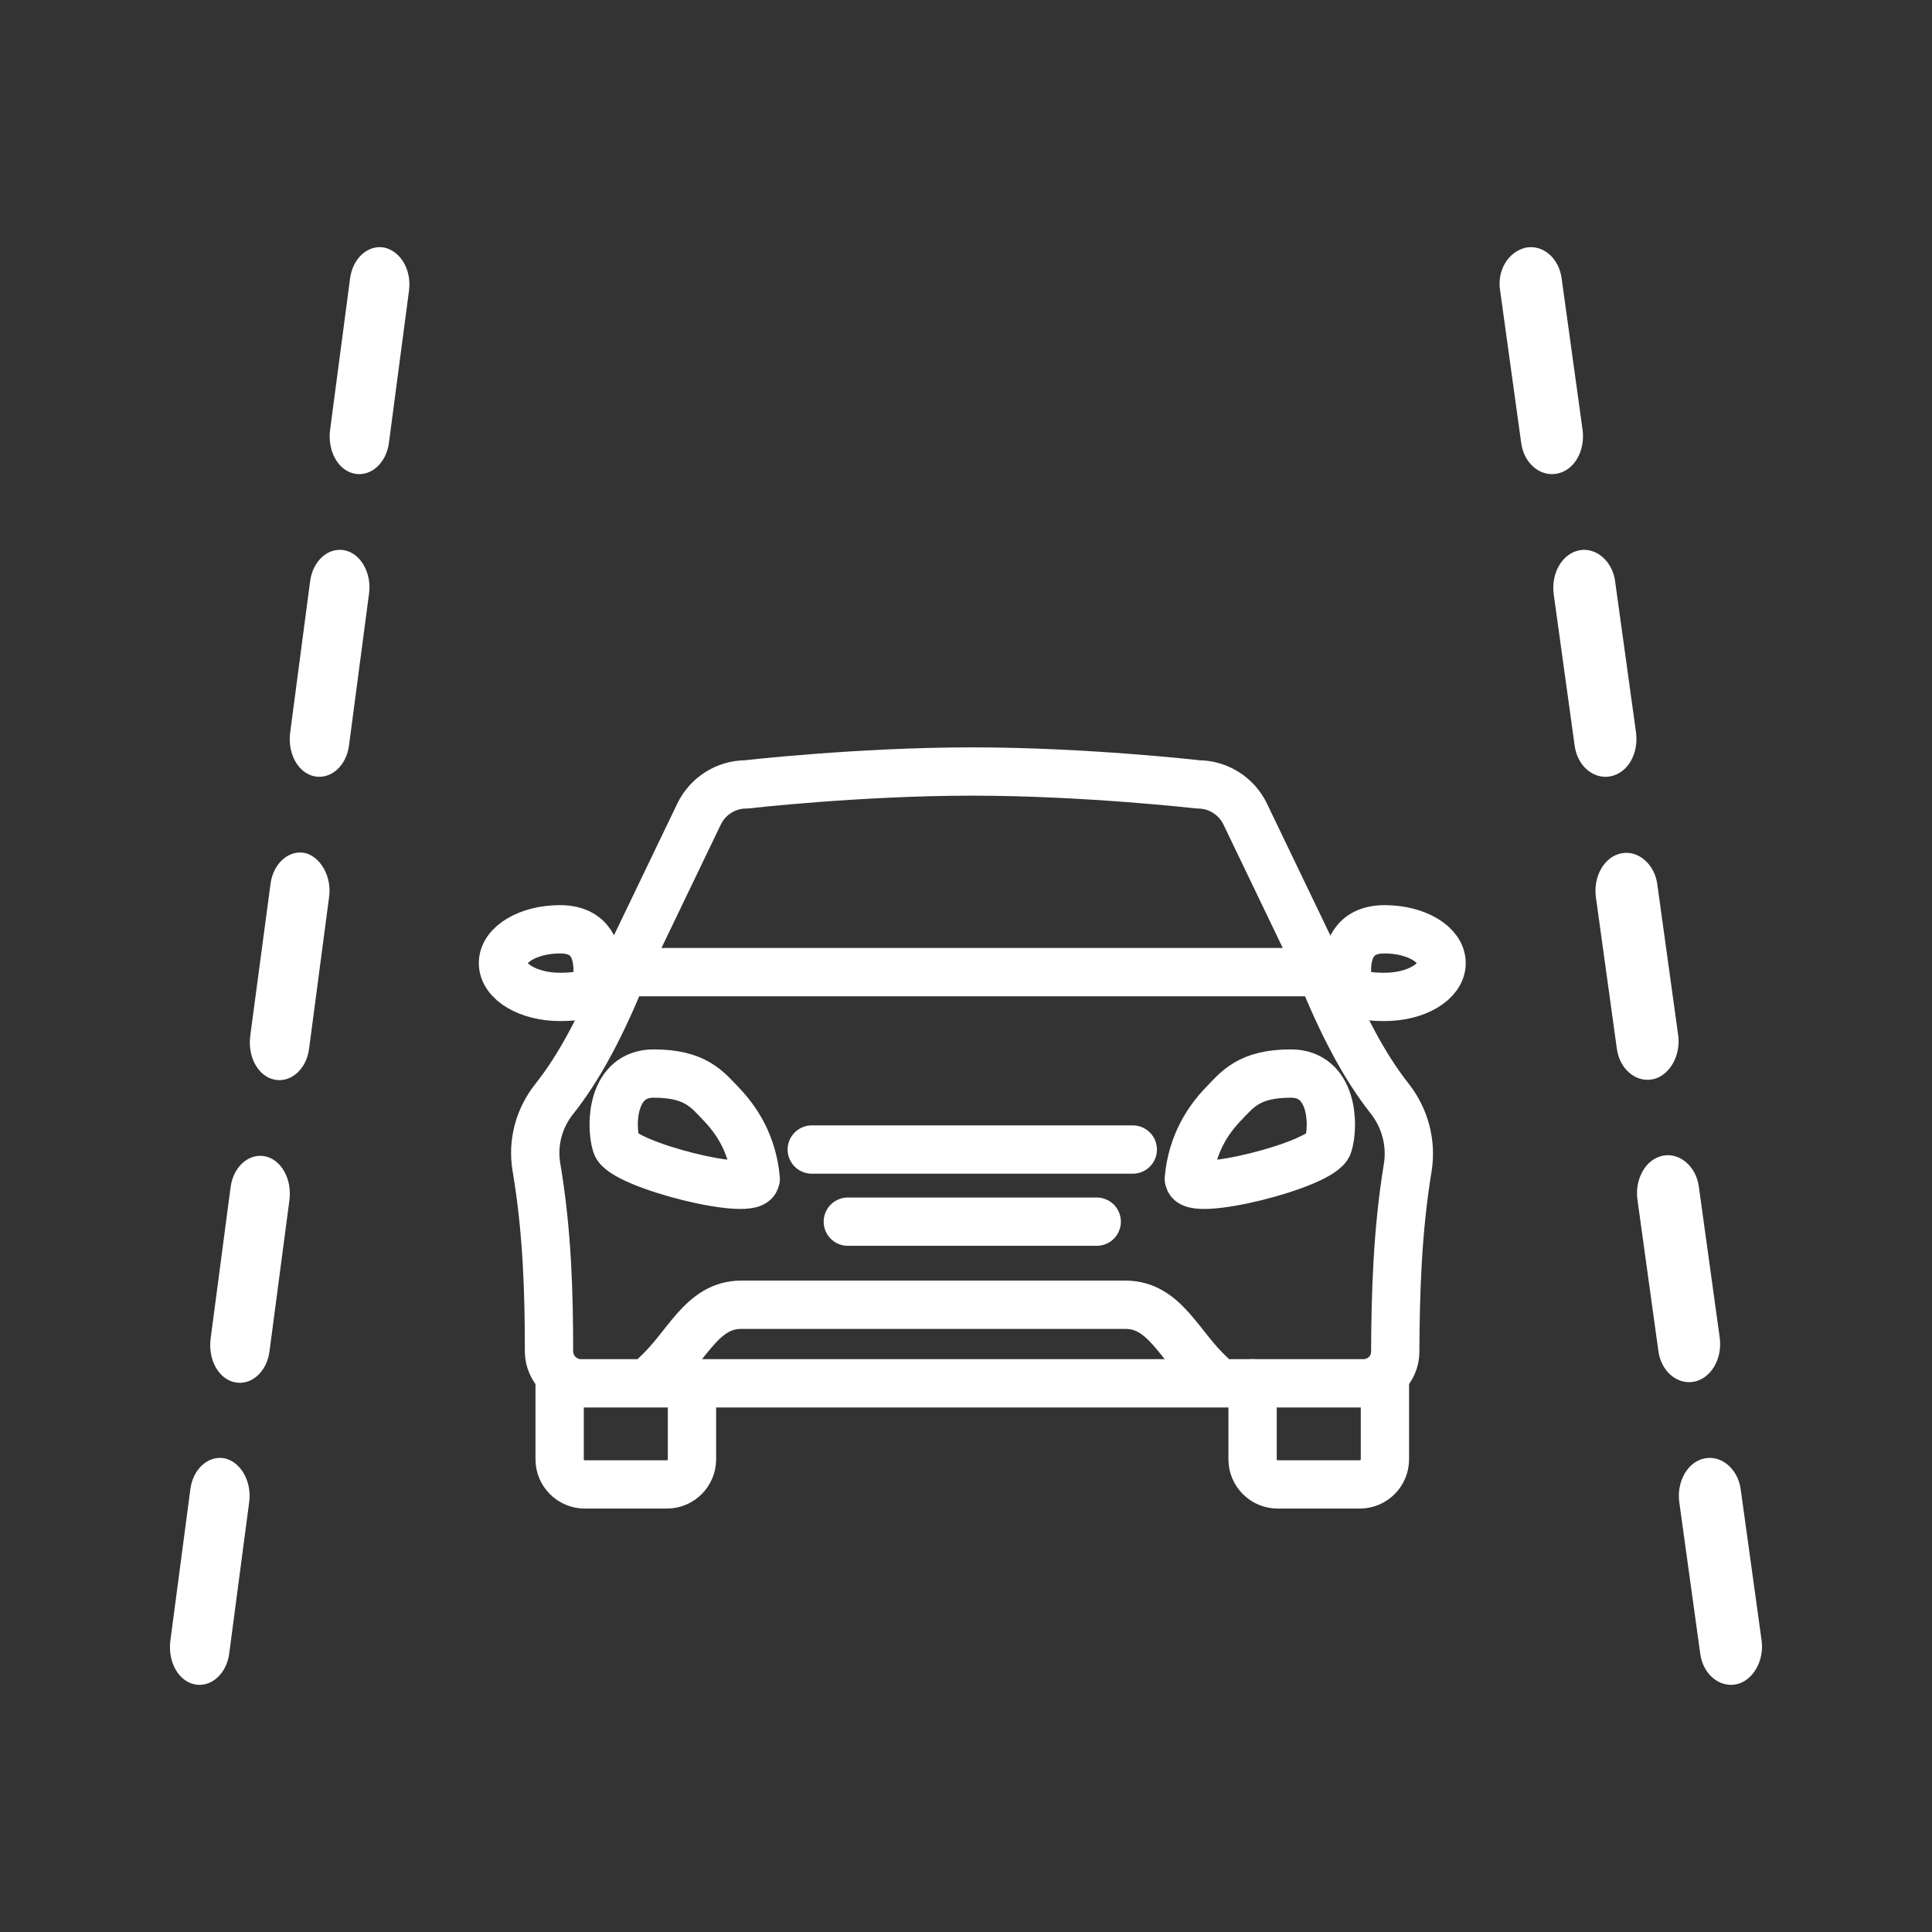
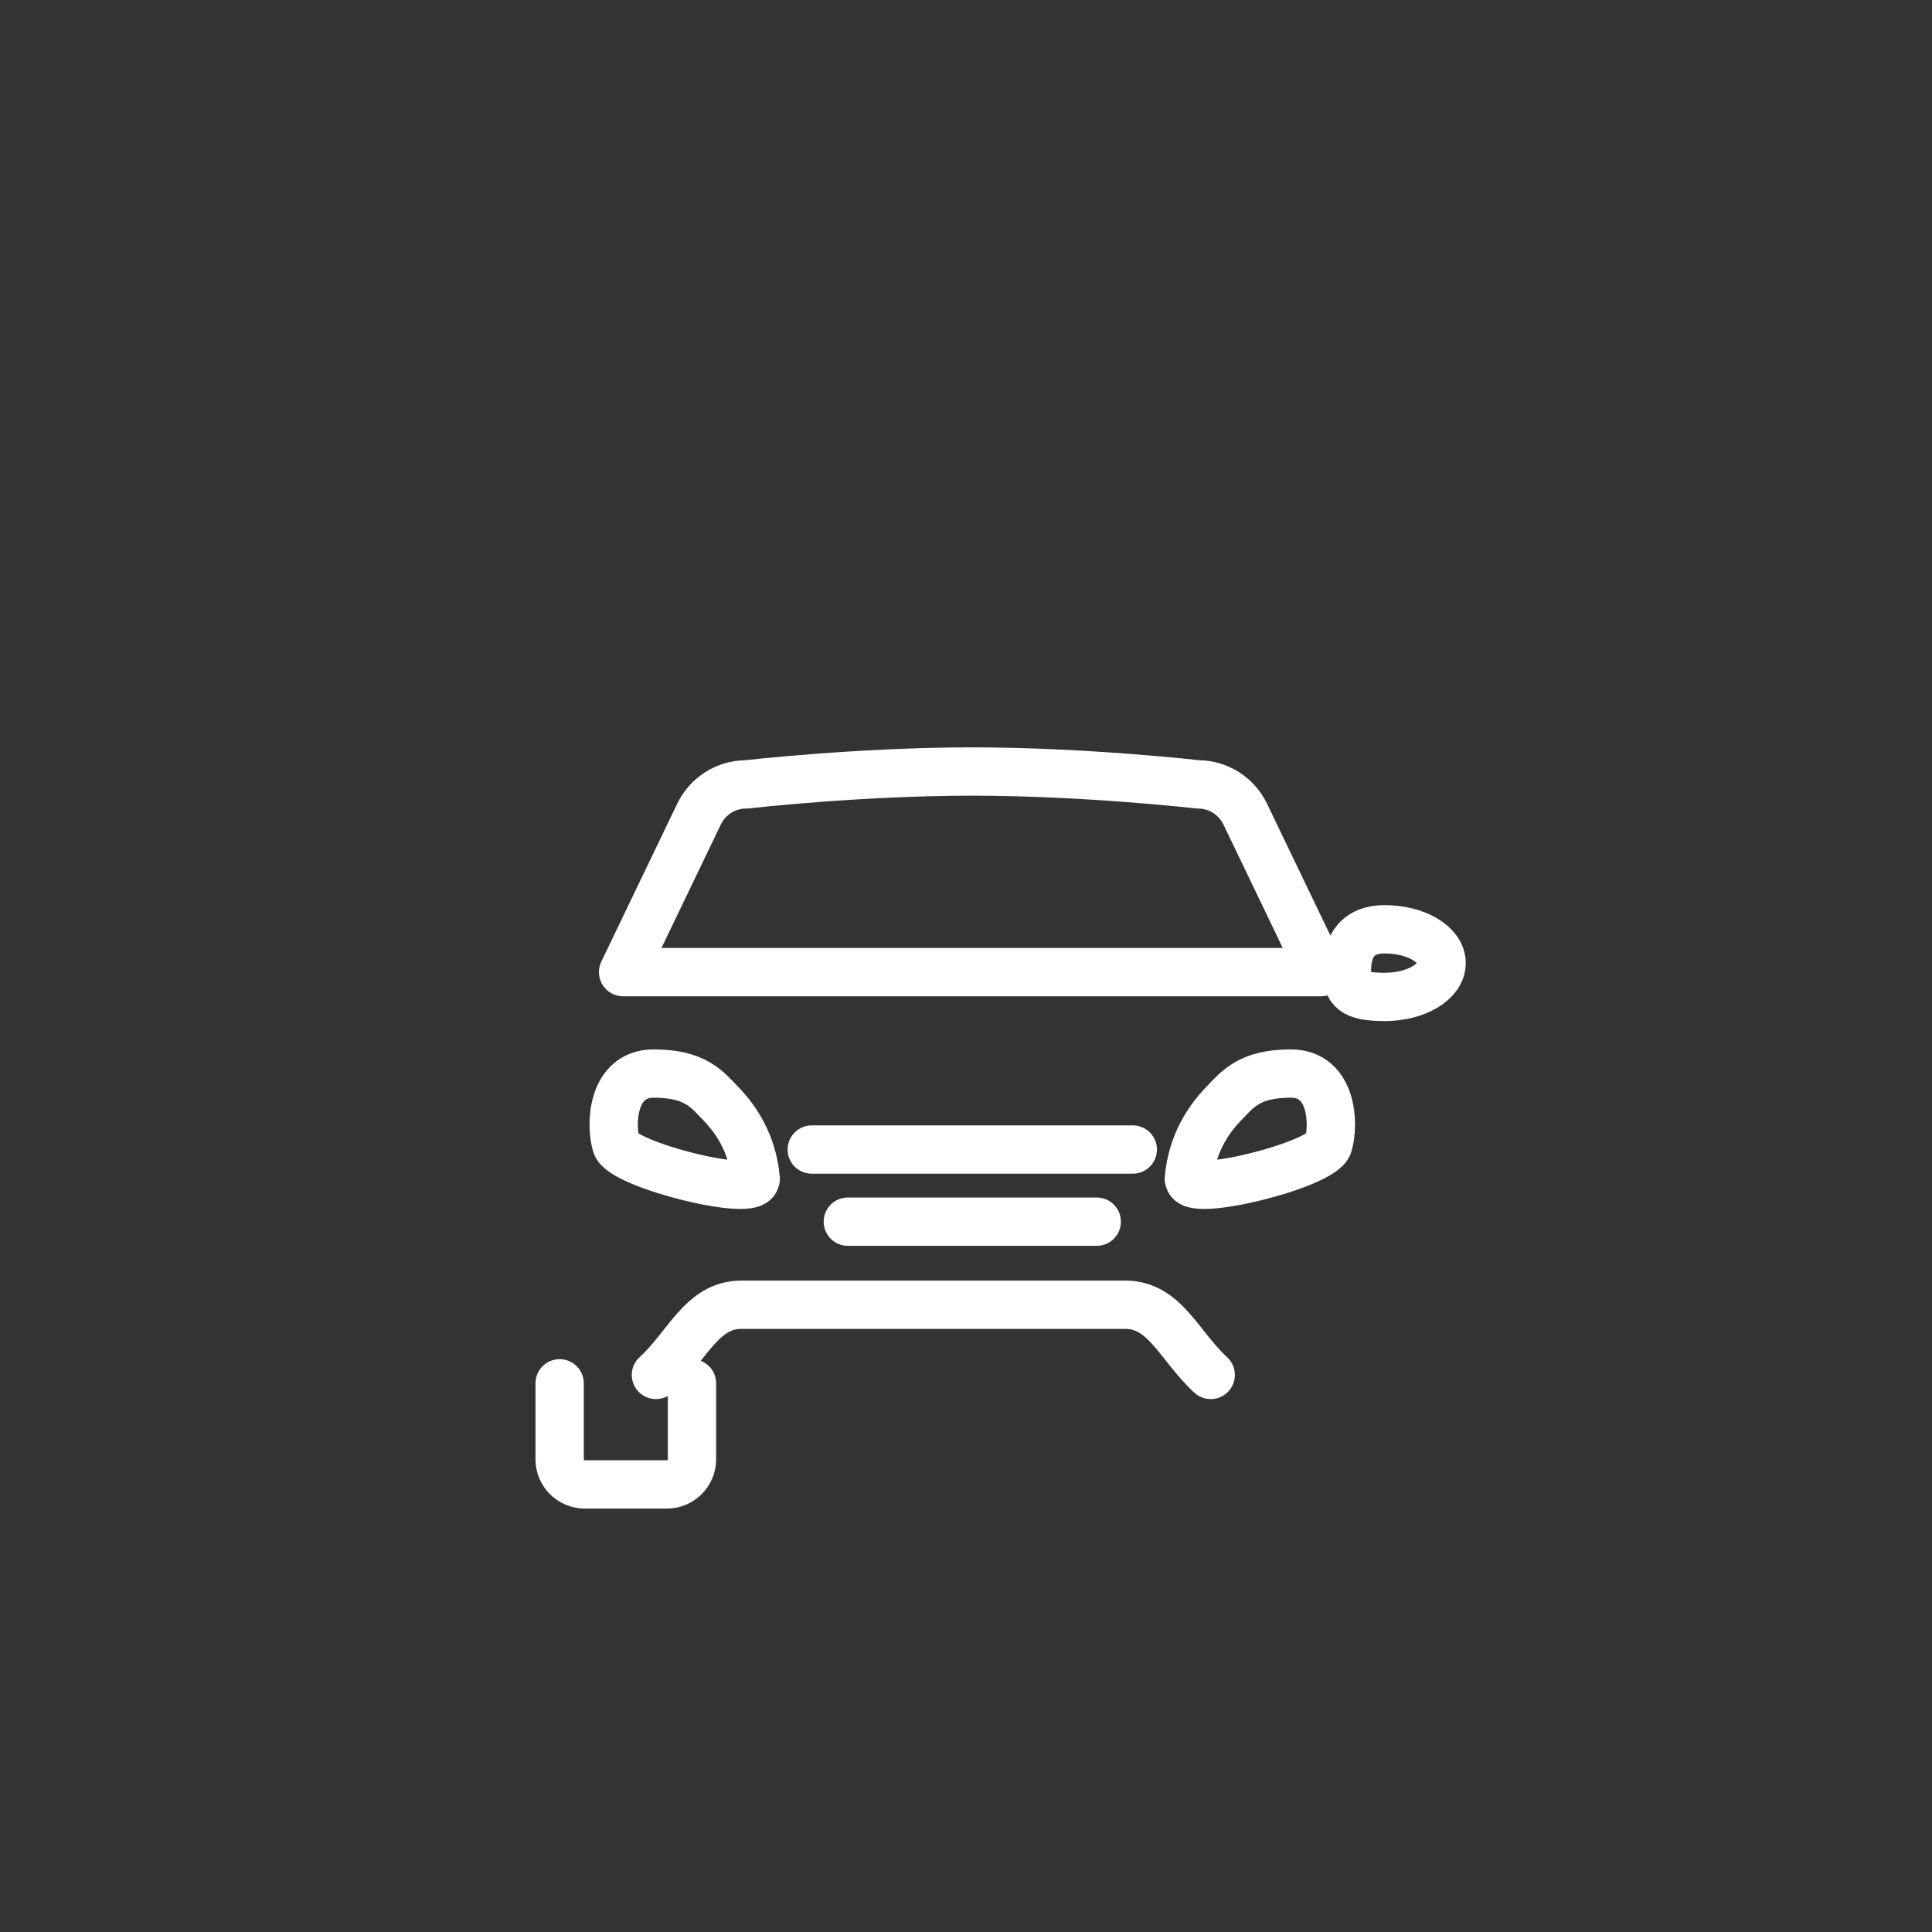
<svg xmlns="http://www.w3.org/2000/svg" id="Layer_1" data-name="Layer 1" width="60" height="60" viewBox="0 0 60 60">
  <rect x="0" y="0" width="60" height="60" fill="#333333" stroke="none" />
  <defs>
    <style>
      .cls-1 {
        fill: #fff;
        fill-rule: evenodd;
        stroke-width: 0px;
      }

      .cls-2 {
        fill: none;
        stroke: #fff;
        stroke-linecap: round;
        stroke-linejoin: round;
        stroke-width: 1.5px;
      }
    </style>
  </defs>
-   <path id="Shape" class="cls-1" d="M6.98,45.29c-.5-.1-.99.32-1.07.97l-.62,4.7c-.08.65.25,1.25.76,1.35.5.1.99-.32,1.07-.97l.62-4.7c.08-.62-.25-1.23-.76-1.35ZM54.06,46.26c-.08-.63-.59-1.07-1.11-.97-.54.1-.88.72-.8,1.35l.65,4.7c.08.65.59,1.07,1.11.97.52-.1.88-.72.8-1.35l-.65-4.7ZM9.47,26.49c-.5-.1-.99.32-1.07.97l-.63,4.72c-.08.65.25,1.25.76,1.35.5.1.99-.32,1.07-.97l.62-4.7c.09-.63-.26-1.25-.75-1.37ZM8.23,35.91c-.5-.1-.99.32-1.07.97l-.62,4.7c-.08.65.25,1.25.76,1.35.5.1.99-.32,1.07-.97l.62-4.7c.08-.65-.26-1.25-.76-1.35h0ZM53.41,41.56l-.65-4.7c-.08-.63-.59-1.07-1.11-.97-.54.1-.88.72-.8,1.35l.65,4.7c.08.65.59,1.07,1.11.97s.88-.7.8-1.35h0ZM52.12,32.17l-.65-4.7c-.08-.63-.59-1.07-1.11-.97-.54.1-.88.72-.8,1.35l.65,4.7c.08.65.59,1.07,1.11.97s.88-.73.8-1.35ZM10.7,17.09c-.5-.1-.99.32-1.07.97l-.62,4.7c-.08.65.25,1.25.76,1.35.5.1.99-.32,1.07-.97l.62-4.7c.09-.63-.25-1.25-.76-1.35h0ZM50.81,22.76l-.65-4.7c-.08-.63-.59-1.07-1.11-.97-.54.1-.88.72-.8,1.35l.65,4.7c.08.65.59,1.07,1.11.97.54-.1.88-.7.8-1.35ZM11.94,7.69c-.5-.1-.99.32-1.07.97l-.62,4.7c-.08.65.25,1.25.76,1.35.5.1.99-.32,1.07-.97l.62-4.7c.09-.65-.25-1.23-.76-1.35h0ZM47.39,7.69c.52-.1,1.03.32,1.11.97l.65,4.7c.08.65-.26,1.25-.8,1.35-.52.1-1.03-.32-1.11-.97l-.65-4.7c-.11-.65.26-1.23.8-1.35h0Z" />
  <g>
    <path class="cls-2" d="M17.38,42.96v2.36c0,.43.35.78.78.78h2.55c.43,0,.78-.35.78-.78v-2.36" />
    <path class="cls-2" d="M23.46,36.61c.05.61-4.13-.43-4.32-1.06-.19-.62-.14-2.21,1.16-2.21s1.66.49,2.11.96c.44.46.96,1.2,1.06,2.31Z" />
    <line class="cls-2" x1="25.21" y1="35.7" x2="35.18" y2="35.7" />
    <line class="cls-2" x1="34.06" y1="37.94" x2="26.33" y2="37.94" />
-     <path class="cls-2" d="M18.56,30.15c0,.58-.19.81-1.17.81s-1.77-.47-1.77-1.05.79-1.05,1.77-1.05,1.17.71,1.17,1.29Z" />
    <path class="cls-2" d="M30.19,30.19h10.84l-2.36-4.91c-.27-.56-.84-.92-1.46-.92,0,0-3.5-.4-7.02-.4s-7.02.4-7.02.4c-.62,0-1.19.36-1.46.92l-2.36,4.91h10.84" />
-     <path class="cls-2" d="M41.03,30.19c.63,1.56,1.32,2.91,2.13,3.93.47.6.68,1.37.56,2.13-.33,2-.38,3.96-.39,5.73,0,.54-.44.98-.99.98h-24.3c-.54,0-.98-.44-.99-.98,0-1.79-.05-3.72-.39-5.73-.13-.76.08-1.53.56-2.13.81-1.02,1.5-2.37,2.13-3.93" />
-     <path class="cls-2" d="M43.01,42.96v2.36c0,.43-.35.78-.78.78h-2.55c-.43,0-.78-.35-.78-.78v-2.36" />
    <path class="cls-2" d="M36.93,36.61c-.05.61,4.13-.43,4.32-1.06.19-.62.14-2.21-1.16-2.21s-1.66.49-2.11.96c-.44.46-.96,1.2-1.06,2.31Z" />
    <path class="cls-2" d="M37.6,42.7c-.98-.9-1.42-2.18-2.65-2.18h-11.93c-1.23,0-1.67,1.29-2.65,2.18" />
    <path class="cls-2" d="M41.83,30.15c0,.58.19.81,1.17.81s1.77-.47,1.77-1.05-.79-1.05-1.77-1.05-1.17.71-1.17,1.29Z" />
  </g>
</svg>